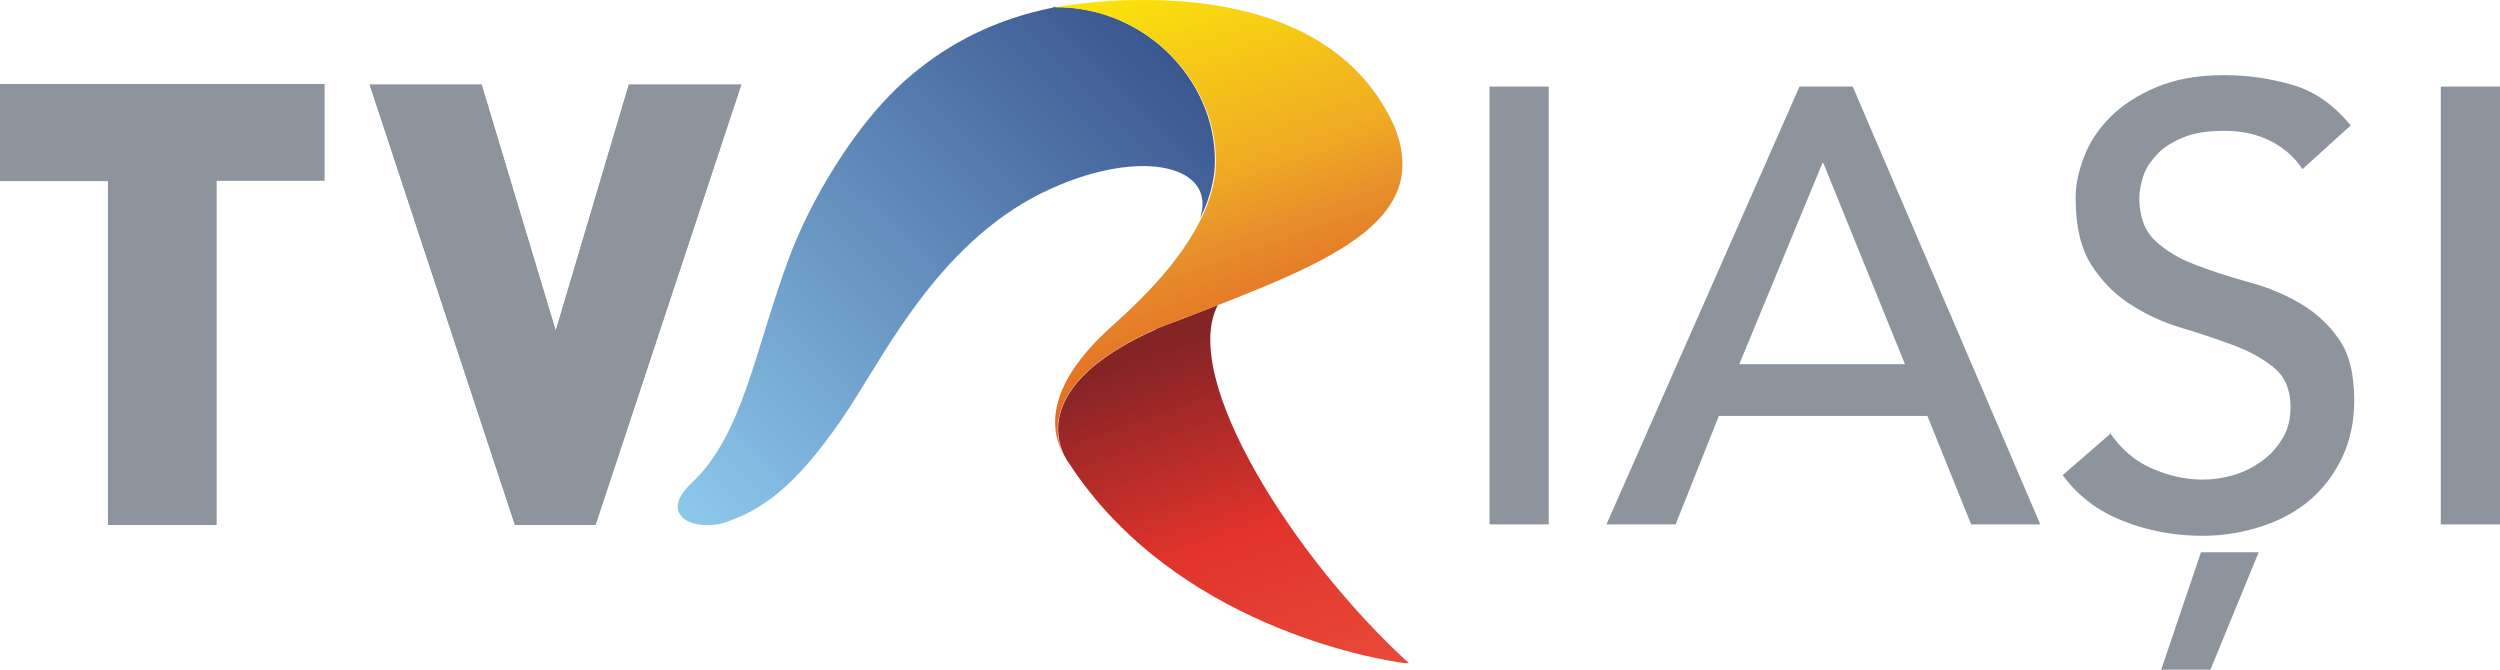
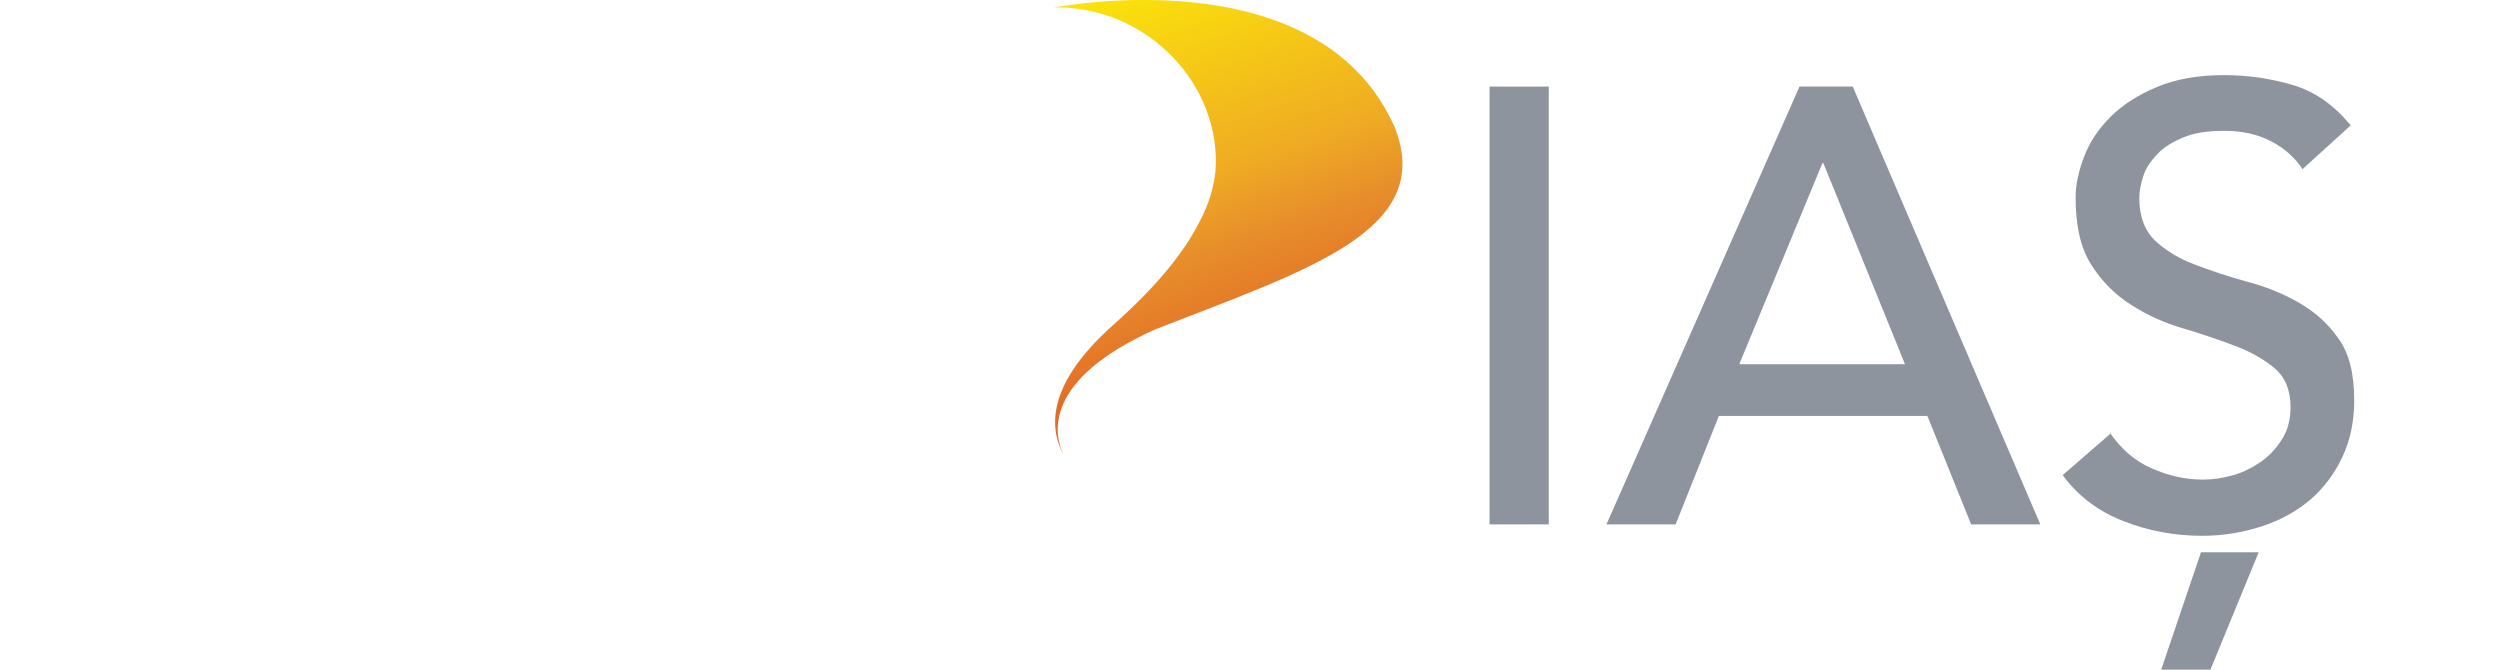
<svg xmlns="http://www.w3.org/2000/svg" id="Layer_2" viewBox="0 0 50.25 13.46">
  <defs>
    <style>.cls-1{clip-path:url(#clippath);}.cls-2{fill:none;}.cls-2,.cls-3,.cls-4,.cls-5,.cls-6{stroke-width:0px;}.cls-3{fill:url(#linear-gradient);}.cls-7{clip-path:url(#clippath-1);}.cls-8{clip-path:url(#clippath-3);}.cls-9{clip-path:url(#clippath-2);}.cls-10,.cls-6{fill:#8d949e;}.cls-4{fill:url(#linear-gradient-2);}.cls-5{fill:url(#linear-gradient-3);}</style>
    <clipPath id="clippath">
      <path class="cls-2" d="M21.18.15c-1.16.23-2.09.71-2.85,1.35-.22.18-.42.38-.61.59-.7.77-1.42,1.94-1.84,3.04-.7,1.85-.93,3.59-1.97,4.57-.77.72.18,1.04.8.75.74-.27,1.43-.84,2.36-2.25.79-1.22,1.9-3.44,4.06-4.41,1.84-.83,3.34-.45,2.99.6.15-.29.25-.61.29-.94.14-1.74-1.35-3.31-3.18-3.31h-.07Z" />
    </clipPath>
    <linearGradient id="linear-gradient" x1="23.35" y1="137.4" x2="13.94" y2="127.93" gradientTransform="translate(0 138.33) scale(1 -1)" gradientUnits="userSpaceOnUse">
      <stop offset="0" stop-color="#3b5790" />
      <stop offset="1" stop-color="#8cc7eb" />
    </linearGradient>
    <clipPath id="clippath-1">
-       <path class="cls-2" d="M23.23,6.62c-2.28,1.02-2.04,2.12-1.84,2.53.03.05.05.1.09.15,2.11,3.25,6.13,3.95,6.76,4.03h.08c-2.29-2.08-4.62-5.73-3.84-7.2-.4.16-.82.32-1.25.48h0Z" />
-     </clipPath>
+       </clipPath>
    <linearGradient id="linear-gradient-2" x1="302.26" y1="324.77" x2="302.51" y2="324.77" gradientTransform="translate(13117.75 5555.57) rotate(-110) scale(32.04 -32.04)" gradientUnits="userSpaceOnUse">
      <stop offset="0" stop-color="#ea4c3a" />
      <stop offset=".5" stop-color="#e0332b" />
      <stop offset="1" stop-color="#852425" />
    </linearGradient>
    <clipPath id="clippath-2">
      <path class="cls-2" d="M22.97,0c-.6,0-1.2.05-1.79.15,1.86-.04,3.39,1.55,3.25,3.31-.04.33-.14.65-.29.94-.36.74-1.01,1.46-1.74,2.11-1.51,1.33-1.24,2.23-1.02,2.64-.2-.41-.43-1.51,1.84-2.53,3.04-1.19,5.65-1.98,4.81-4.07C27.08.41,24.69,0,23,0h-.03Z" />
    </clipPath>
    <linearGradient id="linear-gradient-3" x1="273.55" y1="292.08" x2="273.8" y2="292.08" gradientTransform="translate(-12409.03 -5309.27) rotate(70) scale(33.78 -33.78)" gradientUnits="userSpaceOnUse">
      <stop offset="0" stop-color="#fbe40a" />
      <stop offset="0" stop-color="#fbe40a" />
      <stop offset=".5" stop-color="#efab23" />
      <stop offset=".67" stop-color="#e78e2b" />
      <stop offset=".92" stop-color="#e36b26" />
      <stop offset="1" stop-color="#e36b26" />
    </linearGradient>
    <clipPath id="clippath-3">
-       <path class="cls-6" d="M0,1.7v1.94h2.17v6.91h2.18V3.63h2.17v-1.94H0ZM12.64,1.7l-1.47,4.95-1.49-4.95h-2.25l2.92,8.85h1.62L14.9,1.7h-2.26Z" />
-     </clipPath>
+       </clipPath>
  </defs>
  <g id="Layer_1-2">
    <g id="Layer_1-3">
      <g class="cls-1">
-         <polygon class="cls-3" points="7.86 5.45 18.87 -5.56 29.87 5.45 18.87 16.45 7.86 5.45" />
-       </g>
+         </g>
      <g class="cls-7">
        <polygon class="cls-4" points="21.81 15.69 18.64 6.98 27.45 3.77 30.62 12.49 21.81 15.69" />
      </g>
      <g class="cls-9">
        <polygon class="cls-5" points="27.94 -2.57 31.82 8.08 21.83 11.71 17.95 1.07 27.94 -2.57" />
      </g>
    </g>
    <g id="Calque_3">
-       <path class="cls-10" d="M0,1.7v1.94h2.17v6.91h2.18V3.63h2.17v-1.94H0ZM12.64,1.7l-1.47,4.95-1.49-4.95h-2.25l2.92,8.85h1.62L14.9,1.7h-2.26Z" />
      <g class="cls-8">
        <polygon class="cls-6" points="7.45 17.99 -4.42 6.12 7.45 -5.76 19.33 6.12 7.45 17.99" />
      </g>
    </g>
    <path class="cls-6" d="M29.94,1.74h1.19v8.8h-1.19V1.74Z" />
    <path class="cls-6" d="M36.16,1.74h1.08l3.77,8.8h-1.39l-.88-2.18h-4.19l-.87,2.18h-1.39l3.88-8.8ZM38.29,7.32l-1.64-4.04h-.02l-1.67,4.04h3.33Z" />
    <path class="cls-6" d="M42.41,8.7c.22.32.49.56.83.71.34.15.68.23,1.04.23.2,0,.4-.03.61-.09.21-.06.4-.16.57-.28.17-.12.31-.28.42-.46.11-.18.16-.39.16-.63,0-.34-.11-.6-.32-.78-.22-.18-.48-.33-.8-.45-.32-.12-.67-.24-1.04-.35-.38-.11-.73-.27-1.04-.47-.32-.2-.59-.47-.8-.8-.22-.34-.32-.79-.32-1.36,0-.26.06-.53.17-.82.11-.29.29-.56.53-.8.24-.24.55-.44.93-.6.38-.16.83-.24,1.36-.24.48,0,.94.07,1.38.2.44.13.82.4,1.16.81l-.97.88c-.15-.23-.36-.42-.63-.56-.27-.14-.58-.21-.93-.21s-.61.04-.83.13c-.22.09-.4.2-.53.34-.13.14-.23.28-.28.44-.05.16-.08.3-.08.44,0,.37.11.66.32.86.22.2.48.36.8.48.32.12.67.24,1.04.34.38.1.73.24,1.04.42.32.18.59.42.8.72.22.3.32.72.32,1.25,0,.42-.08.8-.24,1.14-.16.34-.38.63-.65.86-.27.23-.6.41-.97.53-.37.12-.77.19-1.19.19-.56,0-1.1-.1-1.6-.3-.51-.2-.91-.51-1.21-.92l.98-.85ZM44.42,13.46h-.98l.8-2.36h1.16l-.97,2.36Z" />
-     <path class="cls-6" d="M49.06,1.74h1.19v8.8h-1.19V1.74Z" />
  </g>
</svg>